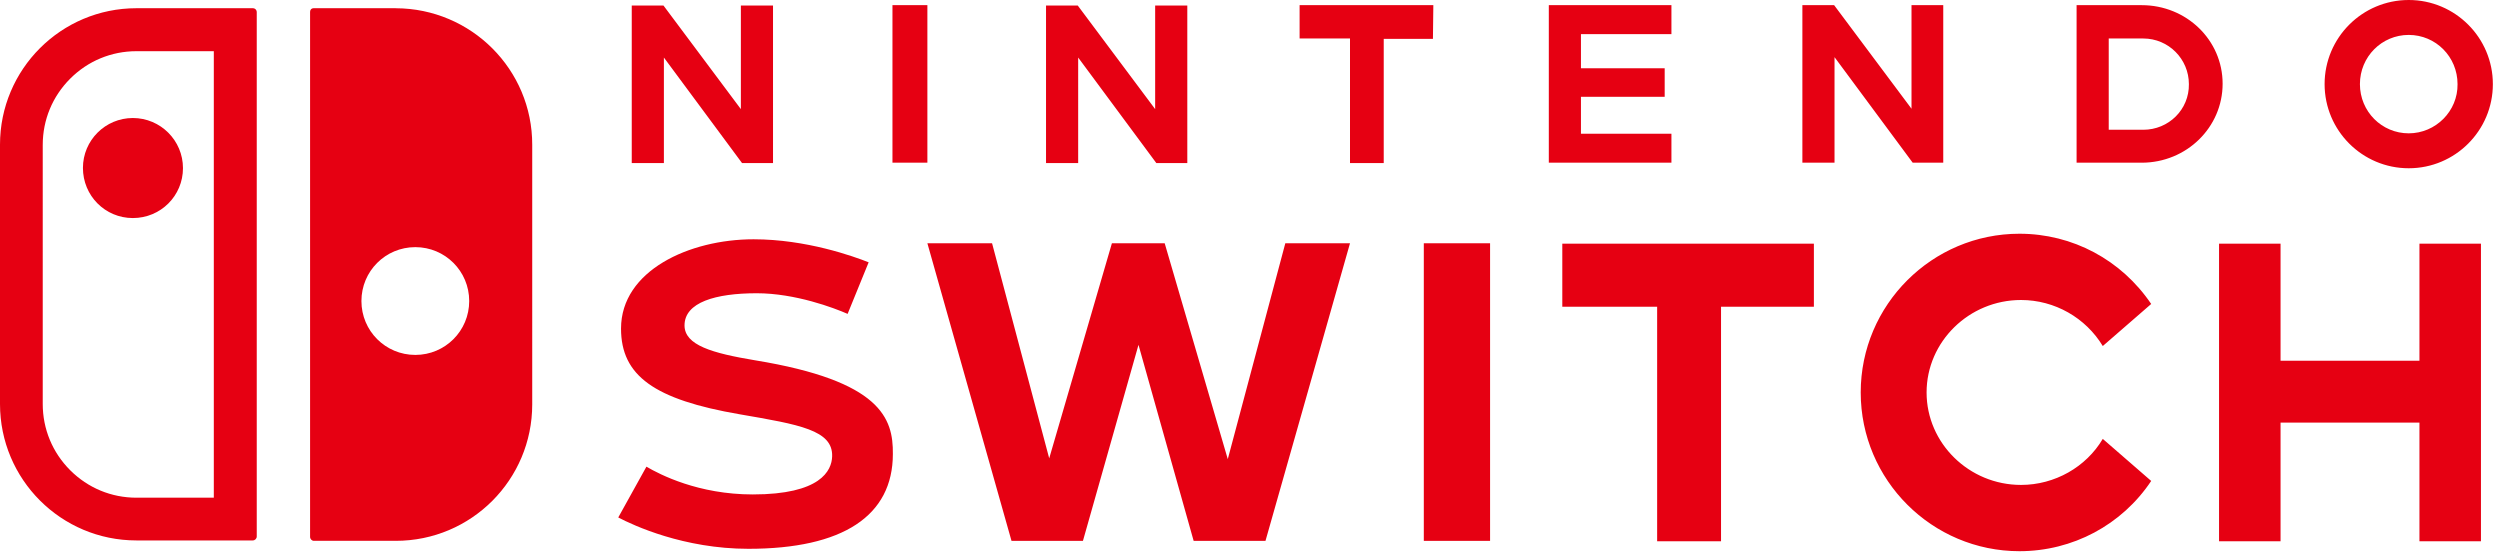
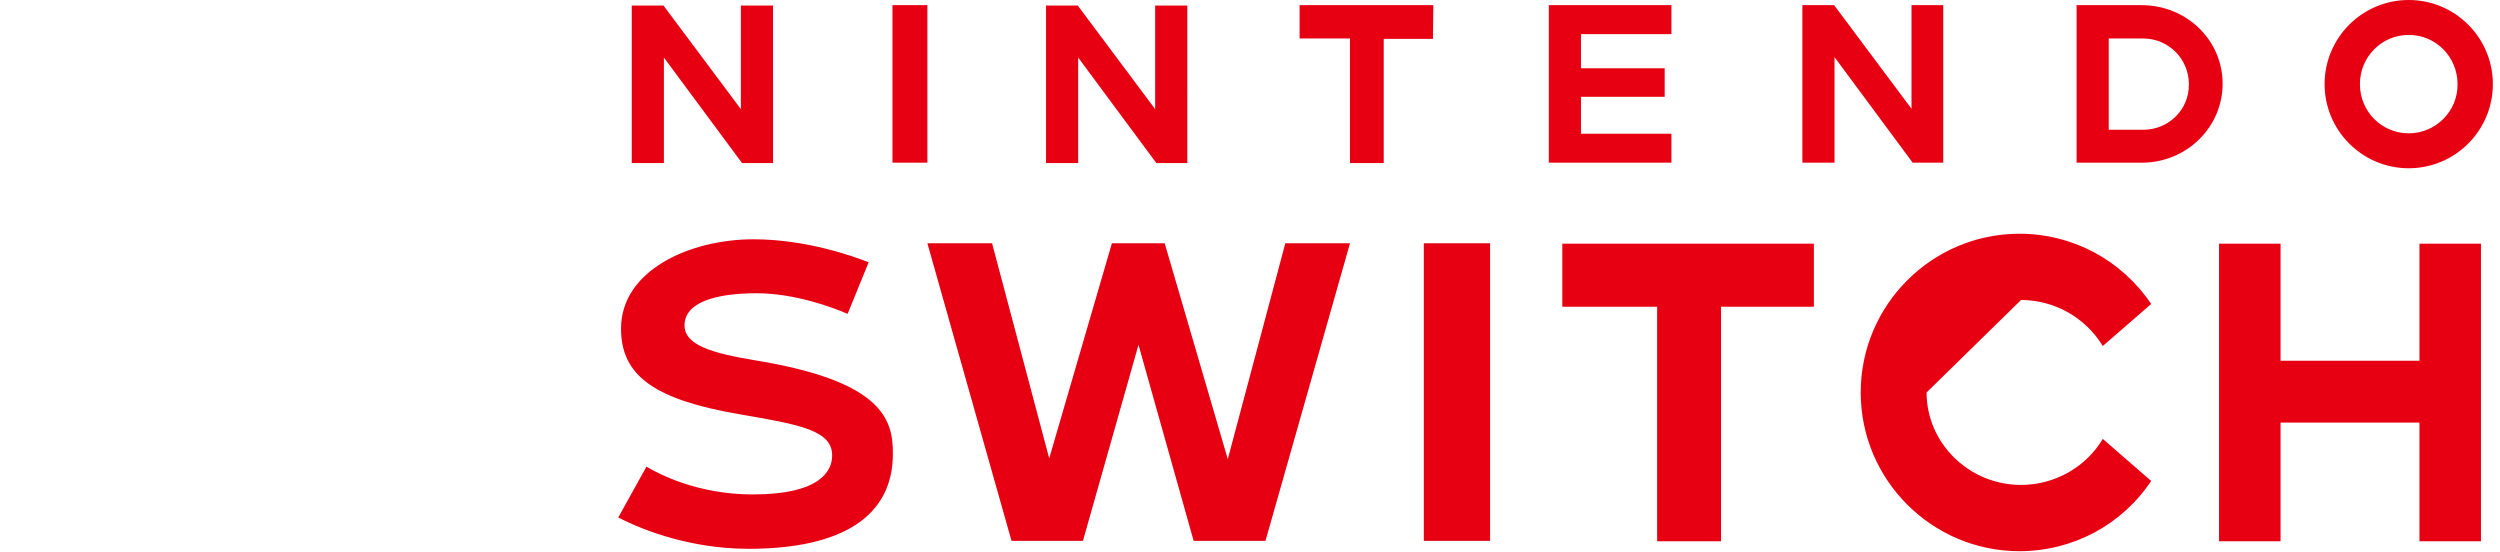
<svg xmlns="http://www.w3.org/2000/svg" id="logo" version="1.1" viewBox="0 0 630 139">
  <defs>
    <style>
      .st0 {
        fill: #e60012;
      }
    </style>
  </defs>
-   <path class="st0" d="M167.3,14.5l19.7,26.6h7.8V1.4h-8.1v26.1L167.2,1.4h-8v39.7h8.1s0-26.6,0-26.6ZM361.2,1.3h-33.7v8.4h12.7v31.4h8.5V9.8h12.4l.1-8.5ZM358.8,136.3h16.7V61.3h-16.7v75ZM271.7,14.5l19.7,26.6h7.8V1.4h-8.1v26.1l-19.5-26.1h-8v39.7h8.1V14.5ZM309.4,115.7l-15.9-54.4h-13.3l-15.8,54.2-14.4-54.2h-16.3l21.2,75h18l14-49.4,13.9,49.4h18.1l21.3-75h-16.3l-14.5,54.4ZM190.3,90.8c-10.8-1.8-17.8-3.8-17.8-8.8,0-5.8,7.8-8.1,18.2-8.1,9.7,0,19.5,3.7,22.9,5.2l5.3-13c-3.8-1.5-15.7-5.8-29-5.8-16.2,0-33.4,7.9-33.4,22.5,0,11.9,8.4,17.9,29.9,21.6,15.1,2.6,23.5,4,23.3,10.6-.1,3.6-2.9,9.6-20,9.6-13.7,0-23.4-5-26.8-7l-7.1,12.8c3.8,2,16.5,7.9,32.8,7.9,23.8,0,36.4-8.3,36.4-23.9.1-9-3-18.4-34.7-23.6M233.7,1.3h-8.8v39.7h8.8V1.3ZM489.7,41V1.3h-8v26.1l-19.5-26.1h-8v39.7h8.1V14.4l19.7,26.6h7.7ZM421.2,33.7h-22.8v-9.3h21.1v-7.2h-21.1v-8.6h22.8V1.3h-30.9v39.7h30.9v-7.3h0ZM607,0c-11.7,0-21.2,9.5-21.2,21.2s9.5,21.2,21.2,21.2,21.2-9.5,21.2-21.2-9.5-21.2-21.2-21.2M607,33.6c-6.8,0-12.3-5.5-12.3-12.4s5.5-12.4,12.3-12.4,12.3,5.5,12.3,12.4c.1,6.8-5.5,12.4-12.3,12.4M609.7,90.9h-35v-29.5h-15.5v75h15.5v-29.9h35v29.9h15.5V61.4h-15.5v29.5ZM393.7,77.3h23.9v59.1h16.1v-59.1h23.4v-15.9h-63.4v15.9h0ZM509.3,75.6c8.5,0,16.3,4.5,20.6,11.6l12.2-10.6c-7.5-11.1-19.8-17.7-33.2-17.7-22,0-40,17.9-40,40s18,40,40,40c13.4,0,25.8-6.6,33.2-17.7l-12.2-10.6c-4.2,7.1-12.1,11.6-20.6,11.6-13.1,0-23.8-10.5-23.8-23.3s10.7-23.3,23.8-23.3M539.7,1.3h-16.4v39.7h16.4c11.3,0,20.4-8.9,20.4-19.9s-9.1-19.8-20.4-19.8M540.1,32.7h-8.7V9.7h8.7c6.4,0,11.5,5.2,11.5,11.5.1,6.4-5.1,11.5-11.5,11.5" />
-   <path class="st0" d="M63.71,2.07h-29.32C15.39,2.07,0,17.46,0,36.45v65.36c0,19,15.39,34.38,34.38,34.38h29.32c.55,0,1-.45,1-1V3.07c0-.55-.4-1-1-1ZM53.88,125.42h-19.5c-6.32,0-12.23-2.46-16.69-6.92s-6.92-10.38-6.92-16.69V36.51c0-6.32,2.46-12.23,6.92-16.69,4.46-4.46,10.38-6.92,16.69-6.92h19.5v112.53h0ZM33.48,29.74c6.97,0,12.63,5.66,12.63,12.63s-5.61,12.58-12.63,12.58-12.58-5.66-12.58-12.63,5.66-12.58,12.58-12.58ZM99.74,2.07h-20.75c-.5,0-.85.4-.85.9v132.32c0,.55.45,1,.95,1h20.65c19,0,34.38-15.39,34.38-34.38V36.51c.05-19-15.39-34.38-34.38-34.43h0ZM104.66,89.44c-7.52,0-13.58-6.06-13.58-13.58s6.06-13.58,13.58-13.58,13.58,6.06,13.58,13.58-6.06,13.58-13.58,13.58Z" />
+   <path class="st0" d="M167.3,14.5l19.7,26.6h7.8V1.4h-8.1v26.1L167.2,1.4h-8v39.7h8.1s0-26.6,0-26.6ZM361.2,1.3h-33.7v8.4h12.7v31.4h8.5V9.8h12.4l.1-8.5ZM358.8,136.3h16.7V61.3h-16.7v75ZM271.7,14.5l19.7,26.6h7.8V1.4h-8.1v26.1l-19.5-26.1h-8v39.7h8.1V14.5ZM309.4,115.7l-15.9-54.4h-13.3l-15.8,54.2-14.4-54.2h-16.3l21.2,75h18l14-49.4,13.9,49.4h18.1l21.3-75h-16.3l-14.5,54.4ZM190.3,90.8c-10.8-1.8-17.8-3.8-17.8-8.8,0-5.8,7.8-8.1,18.2-8.1,9.7,0,19.5,3.7,22.9,5.2l5.3-13c-3.8-1.5-15.7-5.8-29-5.8-16.2,0-33.4,7.9-33.4,22.5,0,11.9,8.4,17.9,29.9,21.6,15.1,2.6,23.5,4,23.3,10.6-.1,3.6-2.9,9.6-20,9.6-13.7,0-23.4-5-26.8-7l-7.1,12.8c3.8,2,16.5,7.9,32.8,7.9,23.8,0,36.4-8.3,36.4-23.9.1-9-3-18.4-34.7-23.6M233.7,1.3h-8.8v39.7h8.8V1.3ZM489.7,41V1.3h-8v26.1l-19.5-26.1h-8v39.7h8.1V14.4l19.7,26.6h7.7ZM421.2,33.7h-22.8v-9.3h21.1v-7.2h-21.1v-8.6h22.8V1.3h-30.9v39.7h30.9v-7.3h0ZM607,0c-11.7,0-21.2,9.5-21.2,21.2s9.5,21.2,21.2,21.2,21.2-9.5,21.2-21.2-9.5-21.2-21.2-21.2M607,33.6c-6.8,0-12.3-5.5-12.3-12.4s5.5-12.4,12.3-12.4,12.3,5.5,12.3,12.4c.1,6.8-5.5,12.4-12.3,12.4M609.7,90.9h-35v-29.5h-15.5v75h15.5v-29.9h35v29.9h15.5V61.4h-15.5v29.5ZM393.7,77.3h23.9v59.1h16.1v-59.1h23.4v-15.9h-63.4v15.9h0ZM509.3,75.6c8.5,0,16.3,4.5,20.6,11.6l12.2-10.6c-7.5-11.1-19.8-17.7-33.2-17.7-22,0-40,17.9-40,40s18,40,40,40c13.4,0,25.8-6.6,33.2-17.7l-12.2-10.6c-4.2,7.1-12.1,11.6-20.6,11.6-13.1,0-23.8-10.5-23.8-23.3M539.7,1.3h-16.4v39.7h16.4c11.3,0,20.4-8.9,20.4-19.9s-9.1-19.8-20.4-19.8M540.1,32.7h-8.7V9.7h8.7c6.4,0,11.5,5.2,11.5,11.5.1,6.4-5.1,11.5-11.5,11.5" />
</svg>